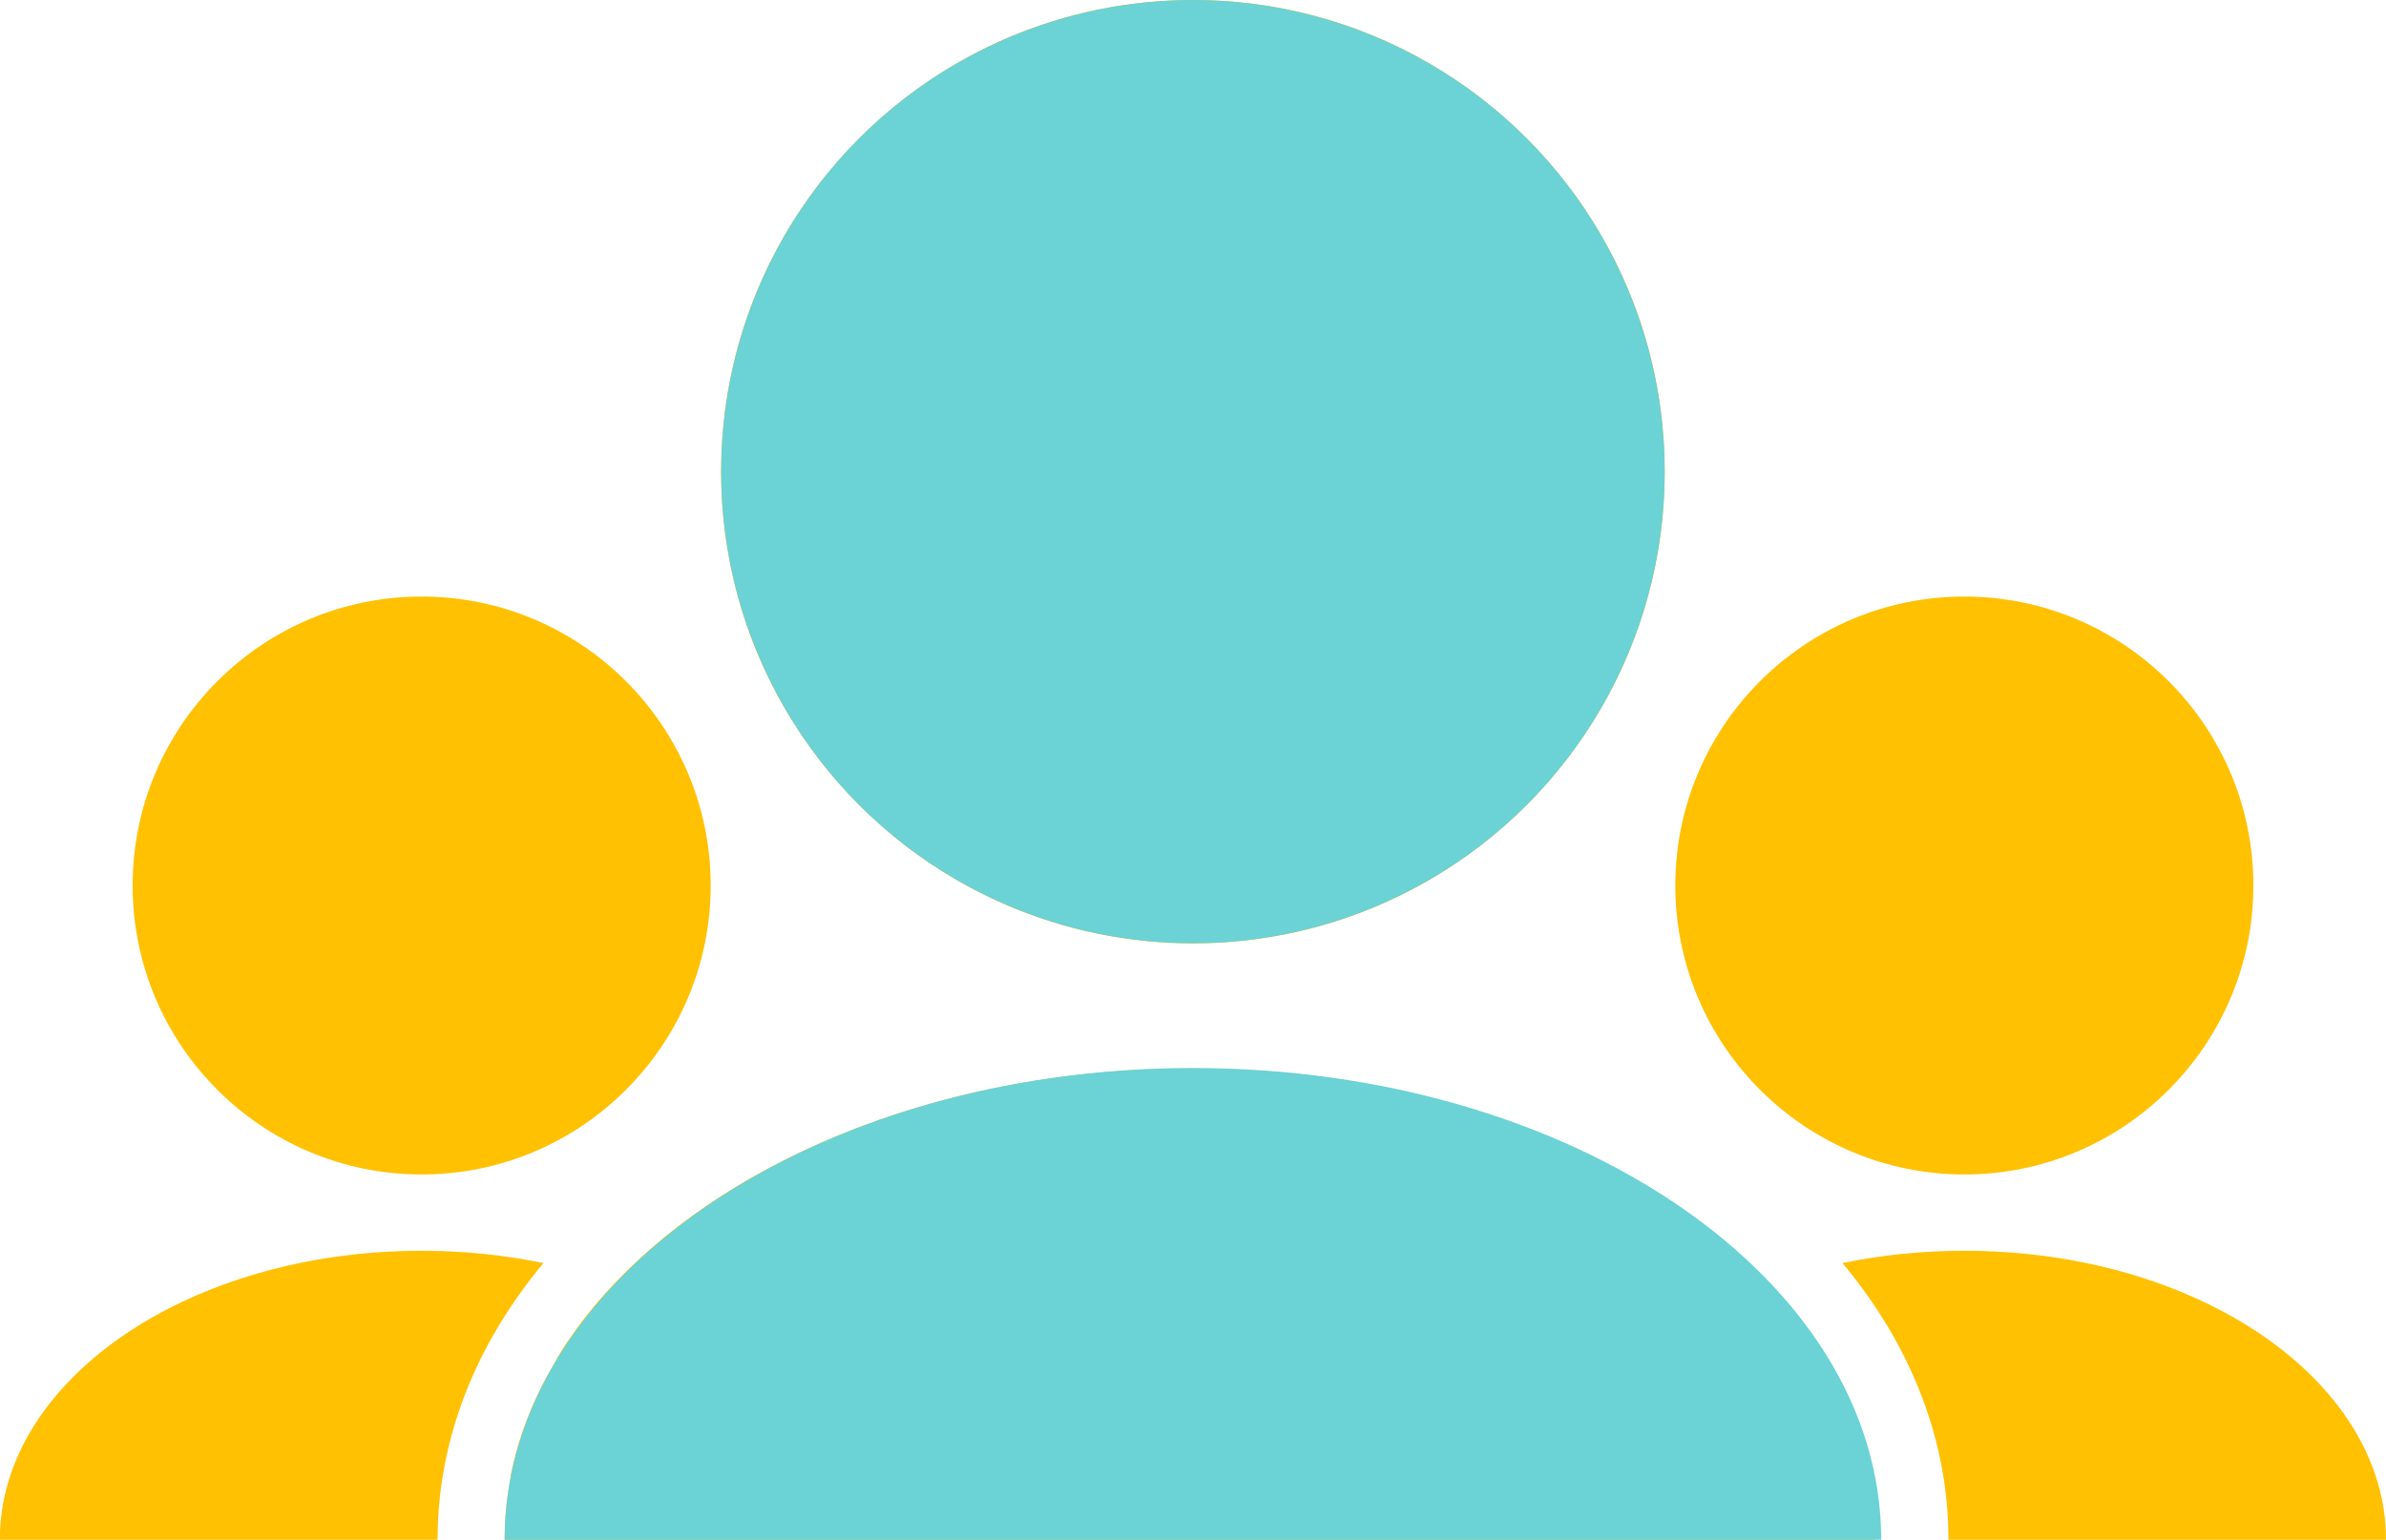
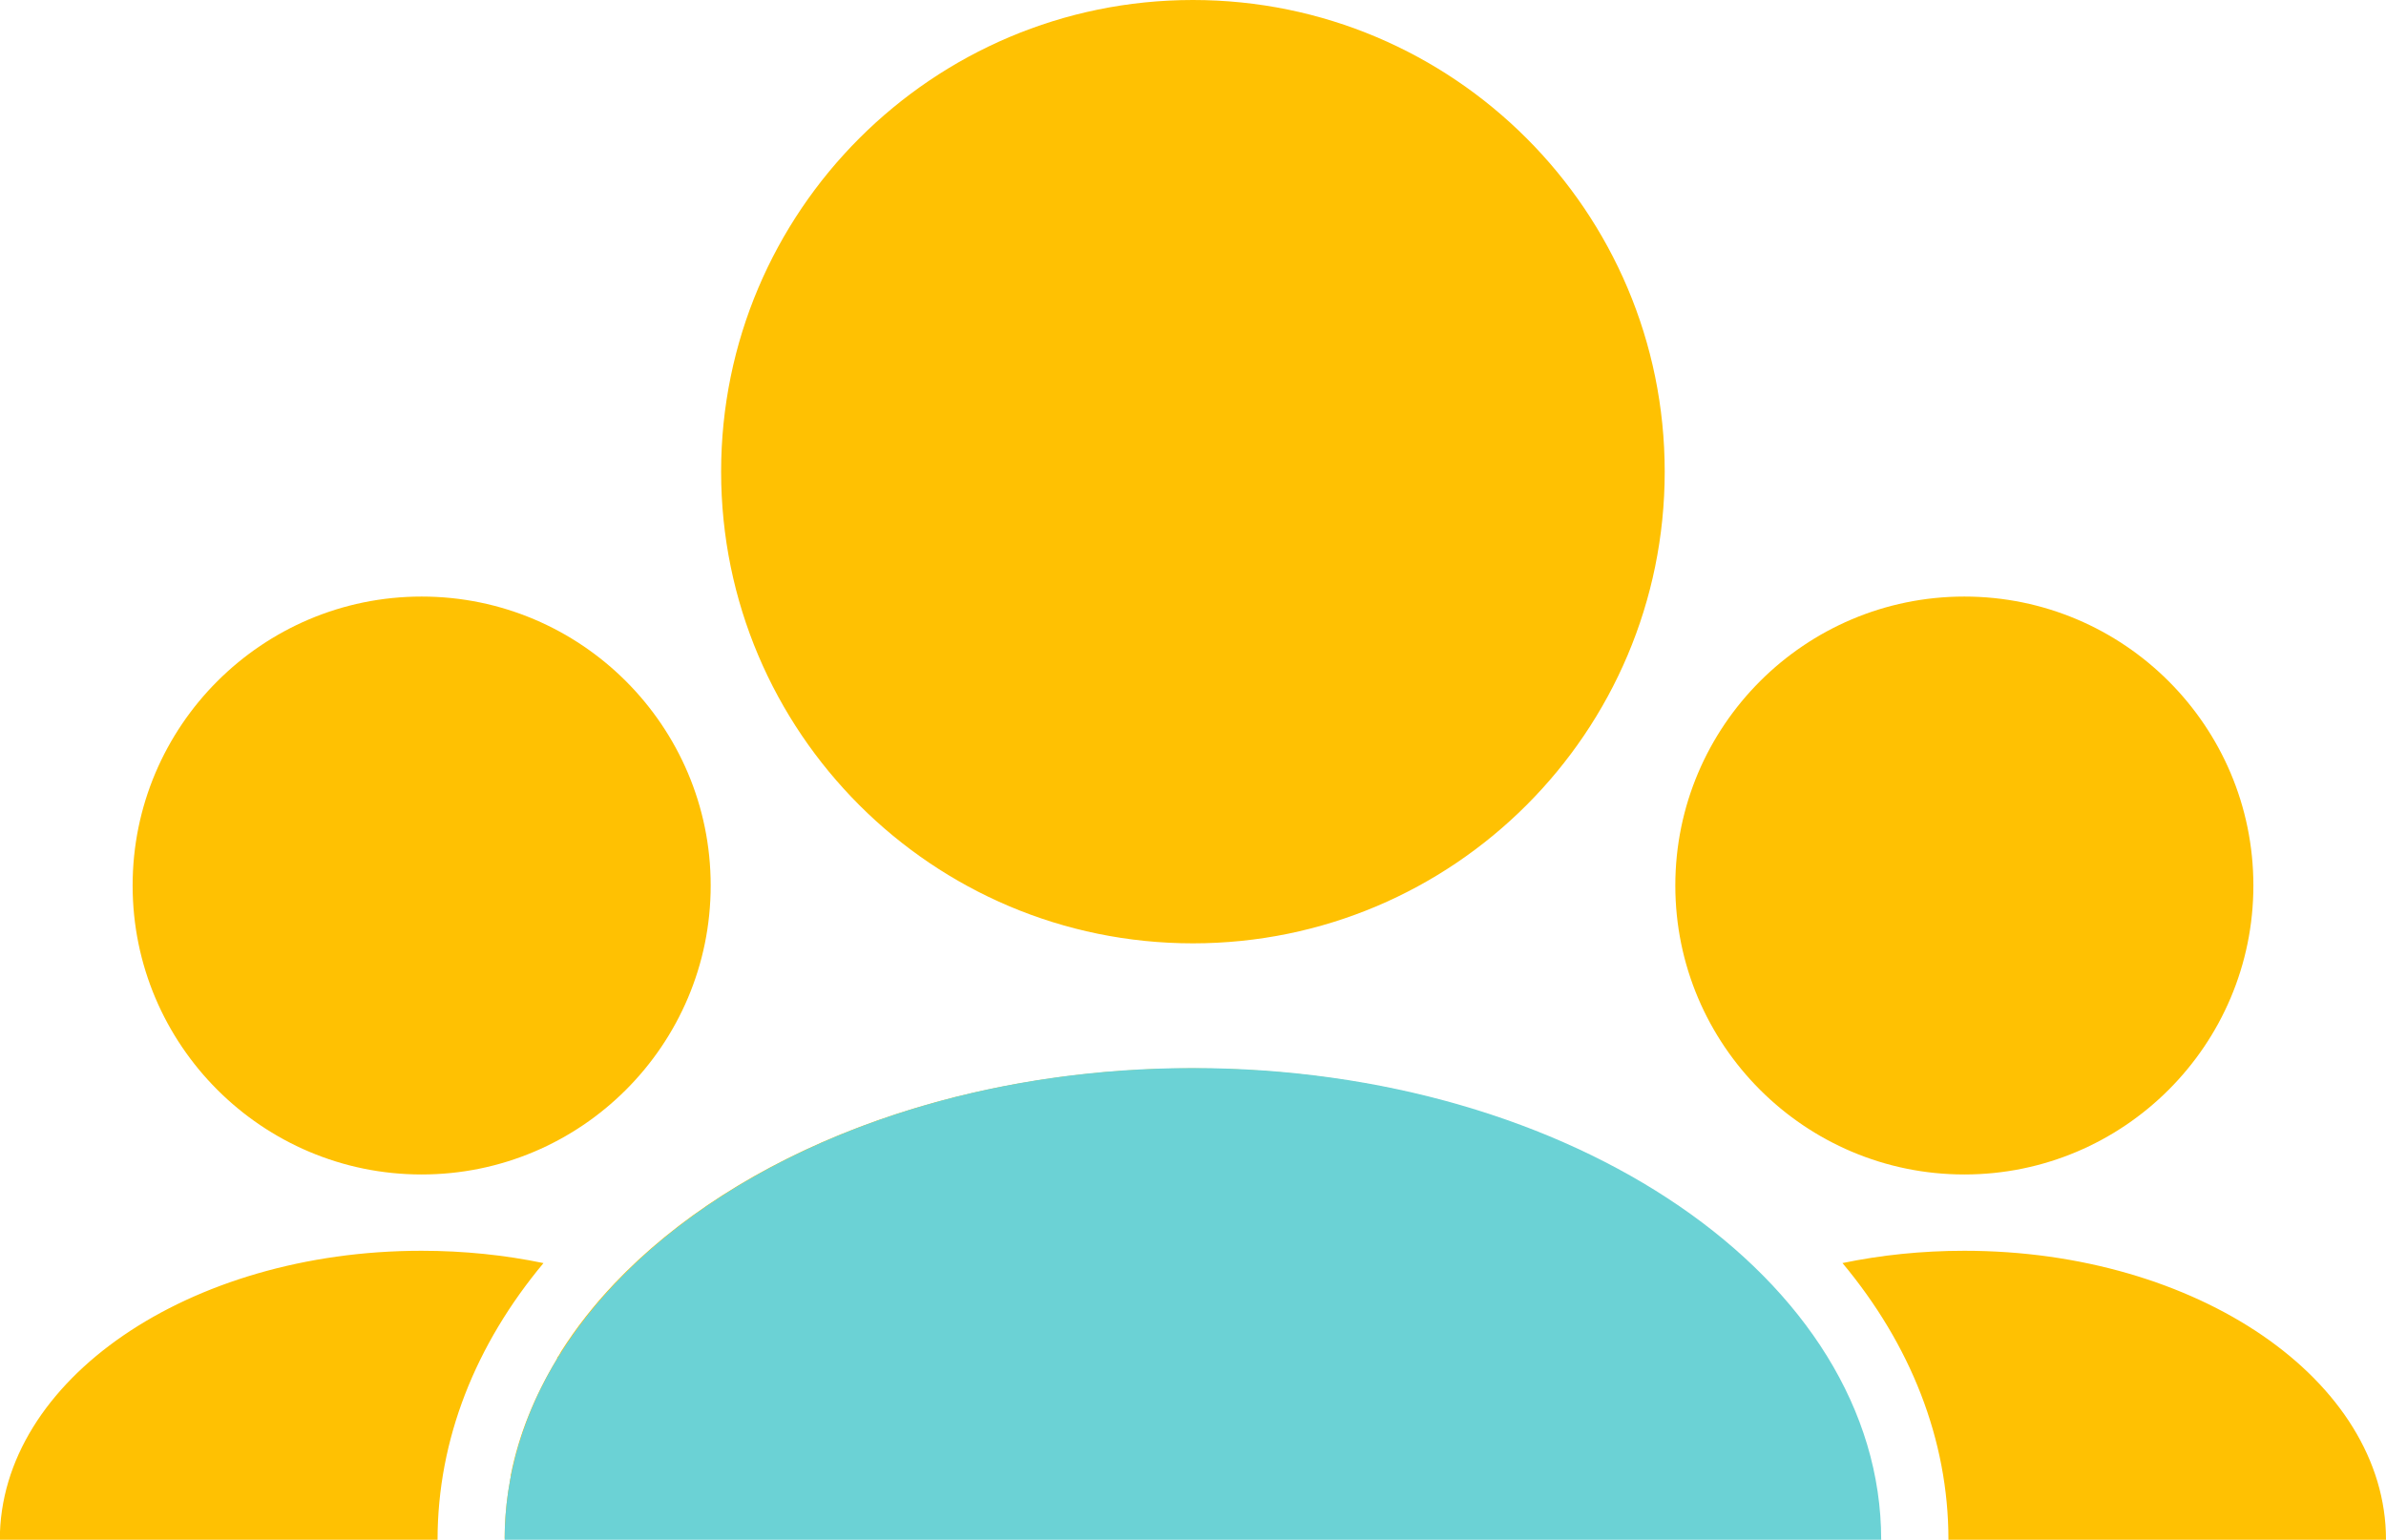
<svg xmlns="http://www.w3.org/2000/svg" id="b" width="139.43" height="90" viewBox="0 0 139.43 90">
  <g id="c">
    <g>
-       <path d="M25.57,90c0-5.87,2.22-11.41,6.19-16.17-2.26-.47-4.65-.72-7.13-.72-13.6,0-24.64,7.57-24.64,16.89H25.57Zm82.09-16.17c2.26-.47,4.65-.72,7.13-.72,13.6,0,24.64,7.57,24.64,16.89h-25.57c0-5.87-2.22-11.41-6.19-16.17ZM29.49,90c0-1.14,.1-2.27,.3-3.37v-.05s.02-.05,.02-.05h0s0-.02,0-.02v-.02s.02-.09,.02-.09l.02-.09v-.02s0-.01,0-.01h0s0-.05,0-.05v-.06s.01,0,.01,0c.47-2.33,1.38-4.57,2.65-6.68h0s0-.01,0-.01l.03-.04,.02-.04h0s0-.02,0-.02v-.02s.06-.08,.06-.08c.02-.02,.03-.05,.05-.07h0s.02-.04,.02-.04l.02-.03h0s.03-.05,.03-.05v-.02s.01,0,.01,0h0s.03-.06,.03-.06h0c.89-1.4,1.93-2.73,3.13-3.99h0c7.18-7.57,19.61-12.57,33.75-12.57s26.67,5.05,33.83,12.66h0s.01,.03,.01,.03l.02,.03,.04,.04,.02,.02h0s.05,.06,.08,.09h.01s.02,.03,.02,.03l.02,.03,.03,.03,.02,.03h.01s.05,.06,.07,.09h.01s.03,.04,.03,.04l.02,.02,.02,.02,.03,.03,.02,.02h0s.03,.04,.03,.04l.04,.05,.04,.04,.02,.02h0s.03,.04,.03,.04l.02,.03h0s.01,.02,.01,.02l.05,.06,.05,.06h.01s0,.02,0,.02l.03,.03,.03,.03h0s0,.01,0,.01c.06,.07,.12,.14,.17,.2l.05,.06s.06,.07,.09,.11l.04,.05c1.21,1.47,2.23,3.03,3.04,4.66l.03,.06s.04,.08,.06,.12l.03,.06h0c.04,.08,.07,.16,.11,.24h0c.04,.09,.07,.16,.11,.24l.02,.05,.02,.04,.04,.08,.03,.08,.02,.04,.02,.04h0s0,.02,0,.02c.03,.07,.06,.15,.09,.22h0s0,.03,0,.03c.03,.07,.06,.14,.09,.22v.02s.01,.01,.01,.01l.02,.04,.05,.12,.02,.05v.02s.01,.01,.01,.01v.04s.02,.03,.02,.03h0s.01,.03,.01,.03l.02,.06,.02,.05v.03s.01,.01,.01,.01v.03s.02,.03,.02,.03h0s.01,.04,.01,.04l.02,.05,.02,.05v.04s.02,0,.02,0v.03s.02,.03,.02,.03v.02s.02,.03,.02,.03v.04s.03,.04,.03,.04l.02,.05h0s0,.03,0,.03v.03s.02,.02,.02,.02v.03s.02,.04,.02,.04v.02s.02,.06,.03,.09v.02s.02,.04,.02,.04v.03s.02,.02,.02,.02v.03s.02,.02,.02,.02h0s.02,.08,.02,.08v.02s.02,.04,.02,.04v.04s.02,.02,.02,.02v.03s.02,.02,.02,.02h0s.02,.07,.02,.07v.03s.02,.03,.02,.03v.05s.02,.02,.02,.02v.02s.01,.02,.01,.02v.02s.02,.05,.02,.05v.03s.02,.02,.02,.02l.02,.07h0s0,.03,0,.03v.03s.01,.02,.01,.02v.04s.02,.03,.02,.03h0s.02,.07,.03,.11v.02s.01,.03,.01,.03v.03s.02,.04,.02,.04v.03s.01,.01,.01,.01c0,.03,.02,.07,.02,.1h0s0,.04,0,.04v.04s.02,.03,.02,.03v.02s0,.02,0,.02c0,.03,.02,.07,.02,.1h0s0,.03,0,.03v.05s.02,.03,.02,.03v.02s0,.02,0,.02v.02s.02,.08,.02,.08h0s0,.03,0,.03v.06s.02,.02,.02,.02v.02s0,.02,0,.02v.02s.02,.06,.02,.06v.02s0,0,0,0c0,.03,.01,.07,.02,.1v.02s0,.02,0,.02v.03s.02,.05,.02,.05v.02s0,0,0,0c0,.04,.01,.07,.02,.11h0s0,.03,0,.03v.04s.02,.04,.02,.04v.02s0,.01,0,.01c0,.04,.01,.07,.02,.11h0s0,.03,0,.03v.05s.01,.04,.01,.04v.02s0,.01,0,.01c0,.04,.01,.07,.02,.11h0s0,.02,0,.02v.06s.01,.03,.01,.03v.02s0,.01,0,.01c0,.04,.01,.07,.02,.11v.09s.02,.03,.02,.03v.02s0,.02,0,.02v.03s.01,.07,.01,.07h0s0,.02,0,.02c0,.04,0,.07,.01,.11h0s0,.03,0,.03v.04s.01,.06,.01,.06v.02s0,0,0,0c0,.04,0,.07,.01,.11h0s0,.03,0,.03v.04s.01,.05,.01,.05v.02s0,0,0,0c0,.04,0,.07,.01,.11h0s0,.02,0,.02v.05s0,.04,0,.04v.02s0,.01,0,.01c0,.04,0,.07,.01,.11h0s0,.02,0,.02v.07s0,.03,0,.03v.02s0,.01,0,.01c0,.04,0,.08,0,.11v.09s0,.03,0,.03h0s0,.03,0,.03v.03s0,.07,0,.07h0c0,.05,0,.09,0,.13h0s0,.03,0,.03v.04s0,.06,0,.06v.02s0,0,0,0c0,.04,0,.08,0,.11h0s0,.03,0,.03v.05s0,.05,0,.05v.02s0,0,0,0c0,.04,0,.08,0,.11h0s0,.02,0,.02v.06s0,.04,0,.04v.02s0,.01,0,.01c0,.04,0,.08,0,.11h0s0,.01,0,.01v.07s0,.03,0,.03v.02s0,.01,0,.01c0,.04,0,.08,0,.12H29.49ZM114.79,34.87c9.32,0,16.89,7.57,16.89,16.89s-7.57,16.89-16.89,16.89-16.89-7.57-16.89-16.89,7.57-16.89,16.89-16.89Zm-90.15,0c-9.32,0-16.89,7.57-16.89,16.89s7.57,16.89,16.89,16.89,16.89-7.57,16.89-16.89-7.57-16.89-16.89-16.89ZM69.71,0c-15.21,0-27.57,12.35-27.57,27.57s12.35,27.57,27.57,27.57,27.57-12.35,27.57-27.57S84.93,0,69.71,0Z" style="fill:#ffc102; fill-rule:evenodd;" />
+       <path d="M25.57,90c0-5.87,2.22-11.41,6.19-16.17-2.26-.47-4.65-.72-7.13-.72-13.6,0-24.64,7.57-24.64,16.89H25.57Zm82.09-16.17c2.26-.47,4.65-.72,7.13-.72,13.6,0,24.64,7.57,24.64,16.89h-25.57c0-5.87-2.22-11.41-6.19-16.17ZM29.49,90c0-1.14,.1-2.27,.3-3.37v-.05s.02-.05,.02-.05h0s0-.02,0-.02v-.02s.02-.09,.02-.09l.02-.09v-.02s0-.01,0-.01h0s0-.05,0-.05v-.06s.01,0,.01,0c.47-2.33,1.38-4.57,2.65-6.68h0s0-.01,0-.01l.03-.04,.02-.04h0s0-.02,0-.02v-.02s.06-.08,.06-.08c.02-.02,.03-.05,.05-.07h0s.02-.04,.02-.04l.02-.03h0s.03-.05,.03-.05v-.02s.01,0,.01,0h0s.03-.06,.03-.06h0c.89-1.4,1.93-2.73,3.13-3.99h0c7.18-7.57,19.61-12.57,33.75-12.57s26.67,5.05,33.83,12.66h0s.01,.03,.01,.03l.02,.03,.04,.04,.02,.02h0s.05,.06,.08,.09h.01s.02,.03,.02,.03l.02,.03,.03,.03,.02,.03h.01s.05,.06,.07,.09h.01s.03,.04,.03,.04l.02,.02,.02,.02,.03,.03,.02,.02h0s.03,.04,.03,.04l.04,.05,.04,.04,.02,.02h0s.03,.04,.03,.04l.02,.03h0s.01,.02,.01,.02l.05,.06,.05,.06h.01s0,.02,0,.02l.03,.03,.03,.03h0s0,.01,0,.01c.06,.07,.12,.14,.17,.2l.05,.06s.06,.07,.09,.11l.04,.05c1.21,1.47,2.23,3.03,3.04,4.66l.03,.06s.04,.08,.06,.12l.03,.06h0c.04,.08,.07,.16,.11,.24h0c.04,.09,.07,.16,.11,.24l.02,.05,.02,.04,.04,.08,.03,.08,.02,.04,.02,.04h0s0,.02,0,.02c.03,.07,.06,.15,.09,.22h0s0,.03,0,.03c.03,.07,.06,.14,.09,.22v.02s.01,.01,.01,.01l.02,.04,.05,.12,.02,.05v.02s.01,.01,.01,.01v.04s.02,.03,.02,.03h0s.01,.03,.01,.03l.02,.06,.02,.05v.03s.01,.01,.01,.01v.03s.02,.03,.02,.03h0s.01,.04,.01,.04l.02,.05,.02,.05v.04s.02,0,.02,0v.03s.02,.03,.02,.03v.02s.02,.03,.02,.03v.04s.03,.04,.03,.04l.02,.05h0s0,.03,0,.03v.03s.02,.02,.02,.02v.03s.02,.04,.02,.04v.02s.02,.06,.03,.09v.02s.02,.04,.02,.04v.03s.02,.02,.02,.02v.03s.02,.02,.02,.02h0s.02,.08,.02,.08v.02s.02,.04,.02,.04v.04s.02,.02,.02,.02v.03s.02,.02,.02,.02h0s.02,.07,.02,.07v.03s.02,.03,.02,.03v.05s.02,.02,.02,.02v.02s.01,.02,.01,.02v.02s.02,.05,.02,.05v.03s.02,.02,.02,.02l.02,.07h0s0,.03,0,.03v.03s.01,.02,.01,.02v.04s.02,.03,.02,.03h0s.02,.07,.03,.11v.02s.01,.03,.01,.03v.03s.02,.04,.02,.04v.03s.01,.01,.01,.01c0,.03,.02,.07,.02,.1h0s0,.04,0,.04v.04s.02,.03,.02,.03v.02s0,.02,0,.02c0,.03,.02,.07,.02,.1h0s0,.03,0,.03v.05s.02,.03,.02,.03v.02s0,.02,0,.02v.02s.02,.08,.02,.08h0s0,.03,0,.03v.06s.02,.02,.02,.02v.02s0,.02,0,.02v.02s.02,.06,.02,.06v.02s0,0,0,0c0,.03,.01,.07,.02,.1v.02s0,.02,0,.02v.03s.02,.05,.02,.05v.02s0,0,0,0h0s0,.03,0,.03v.04s.02,.04,.02,.04v.02s0,.01,0,.01c0,.04,.01,.07,.02,.11h0s0,.03,0,.03v.05s.01,.04,.01,.04v.02s0,.01,0,.01c0,.04,.01,.07,.02,.11h0s0,.02,0,.02v.06s.01,.03,.01,.03v.02s0,.01,0,.01c0,.04,.01,.07,.02,.11v.09s.02,.03,.02,.03v.02s0,.02,0,.02v.03s.01,.07,.01,.07h0s0,.02,0,.02c0,.04,0,.07,.01,.11h0s0,.03,0,.03v.04s.01,.06,.01,.06v.02s0,0,0,0c0,.04,0,.07,.01,.11h0s0,.03,0,.03v.04s.01,.05,.01,.05v.02s0,0,0,0c0,.04,0,.07,.01,.11h0s0,.02,0,.02v.05s0,.04,0,.04v.02s0,.01,0,.01c0,.04,0,.07,.01,.11h0s0,.02,0,.02v.07s0,.03,0,.03v.02s0,.01,0,.01c0,.04,0,.08,0,.11v.09s0,.03,0,.03h0s0,.03,0,.03v.03s0,.07,0,.07h0c0,.05,0,.09,0,.13h0s0,.03,0,.03v.04s0,.06,0,.06v.02s0,0,0,0c0,.04,0,.08,0,.11h0s0,.03,0,.03v.05s0,.05,0,.05v.02s0,0,0,0c0,.04,0,.08,0,.11h0s0,.02,0,.02v.06s0,.04,0,.04v.02s0,.01,0,.01c0,.04,0,.08,0,.11h0s0,.01,0,.01v.07s0,.03,0,.03v.02s0,.01,0,.01c0,.04,0,.08,0,.12H29.49ZM114.79,34.87c9.32,0,16.89,7.57,16.89,16.89s-7.57,16.89-16.89,16.89-16.89-7.57-16.89-16.89,7.57-16.89,16.89-16.89Zm-90.15,0c-9.32,0-16.89,7.57-16.89,16.89s7.57,16.89,16.89,16.89,16.89-7.57,16.89-16.89-7.57-16.89-16.89-16.89ZM69.71,0c-15.21,0-27.57,12.35-27.57,27.57s12.35,27.57,27.57,27.57,27.57-12.35,27.57-27.57S84.93,0,69.71,0Z" style="fill:#ffc102; fill-rule:evenodd;" />
      <g>
        <path d="M109.93,90H29.49c0-15.21,18.02-27.57,40.22-27.57s40.22,12.35,40.22,27.57Z" style="fill:#6bd2d5; fill-rule:evenodd;" />
-         <circle cx="69.71" cy="27.57" r="27.57" style="fill:#6bd2d5;" />
      </g>
    </g>
  </g>
</svg>